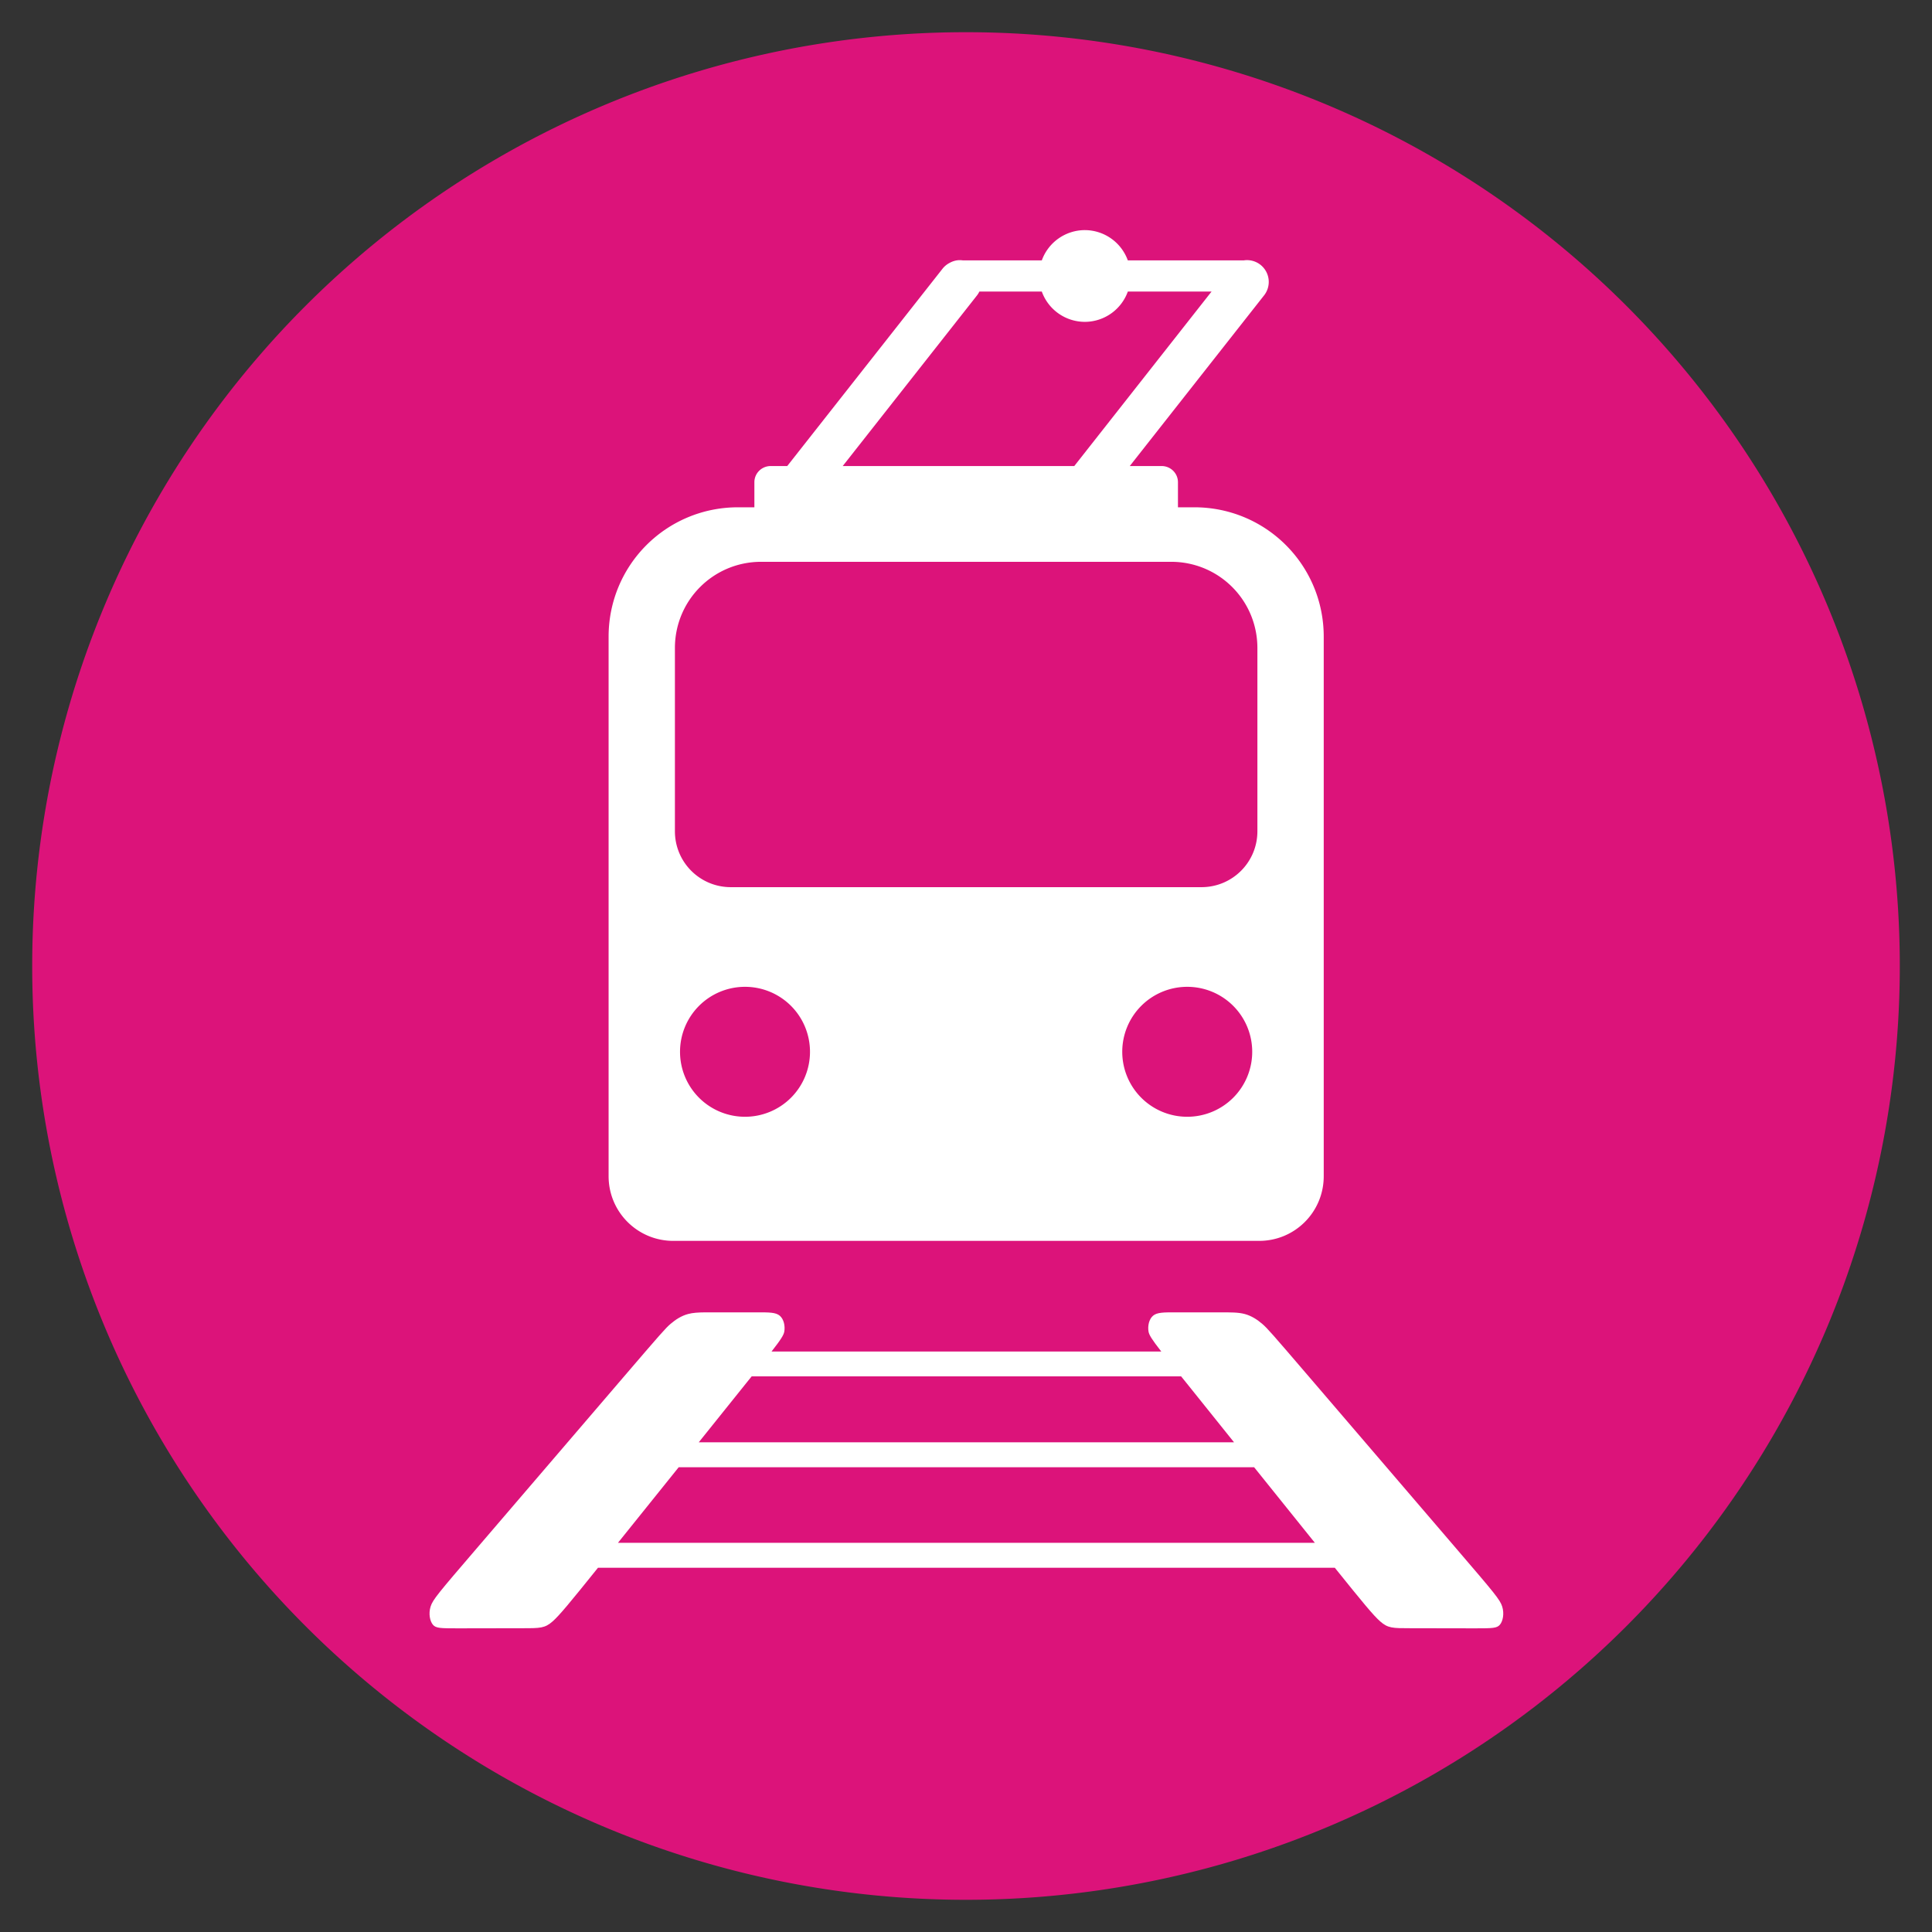
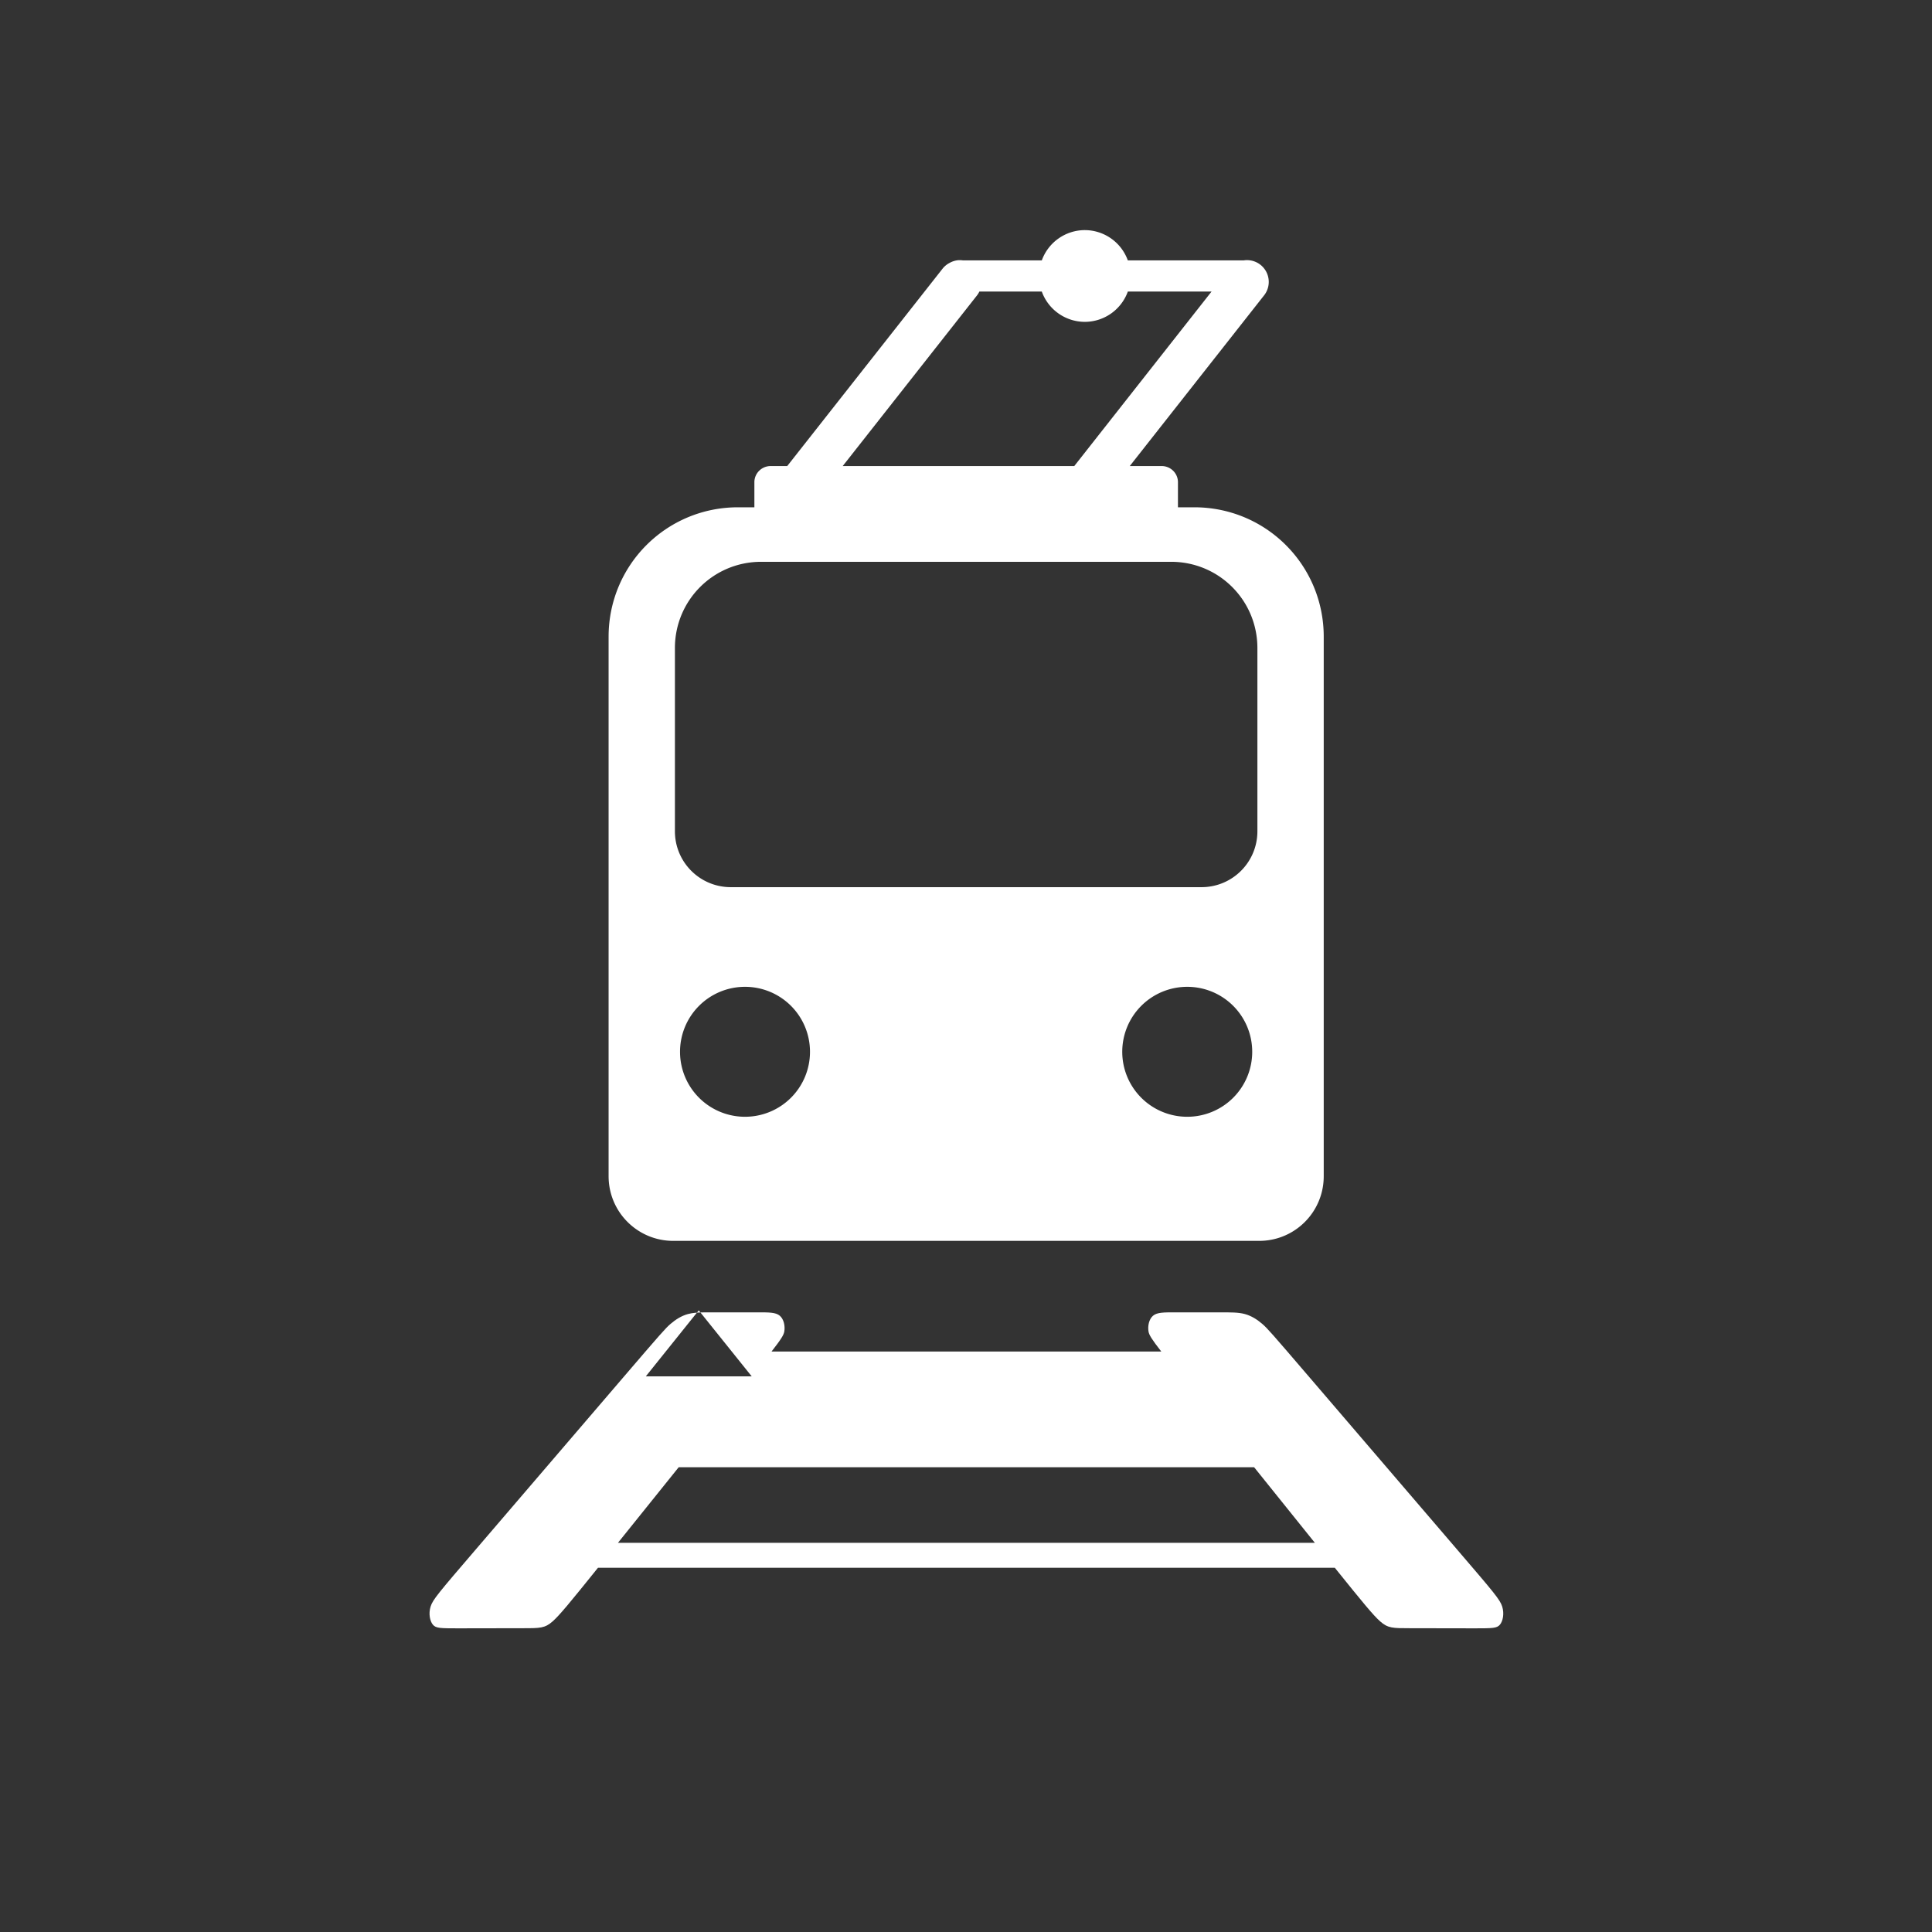
<svg xmlns="http://www.w3.org/2000/svg" width="300" height="300" version="1.1">
  <rect width="100%" height="100%" fill="#333333" stroke="none" />
-   <path d="m295 150a145 145 0 0 1-145 145 145 145 0 0 1-145-145 145 145 0 0 1 145-145 145 145 0 0 1 145 145z" fill="#dc137a" />
  <path d="m168.44 35.732a7.115 7.115 0 0 0-6.67 4.704h-12.225a3.386 3.386 0 0 0-0.888-0.018 3.386 3.386 0 0 0-1.153 0.378 3.386 3.386 0 0 0-0.208 0.113 3.386 3.386 0 0 0-0.907 0.775l-24.147 30.683h-2.57c-1.393 0-2.532 1.119-2.532 2.513v3.892h-2.532c-11.14 0-20.104 8.964-20.104 20.103v83.757c0 5.563 4.489 10.051 10.052 10.051h90.96c5.563 0 10.033-4.488 10.033-10.051v-83.757c0-11.139-8.964-20.103-20.104-20.103h-2.532v-3.892c0-1.393-1.139-2.513-2.532-2.513h-4.95l20.861-26.508a3.386 3.386 0 0 0-0.567-4.742 3.386 3.386 0 0 0-2.494-0.699 3.386 3.386 0 0 0-0.096 0.018h-18.007a7.115 7.115 0 0 0-6.67-4.704zm-16.363 9.541h9.693a7.115 7.115 0 0 0 6.689 4.704 7.115 7.115 0 0 0 6.67-4.704h13l-21.314 27.093h-35.957l20.861-26.508a3.386 3.386 0 0 0 0.359-0.586zm-33.879 41.964h63.654c7.421 0 13.396 5.975 13.396 13.396v28.435c0 4.815-3.876 8.691-8.691 8.691h-73.066c-4.816 0-8.691-3.876-8.691-8.691v-28.435c0-7.42 5.975-13.396 13.396-13.396zm-2.513 65.996a10.084 10.083 0 0 1 10.09 10.089 10.084 10.083 0 0 1-10.09 10.089 10.084 10.083 0 0 1-10.09-10.089 10.084 10.083 0 0 1 10.09-10.089zm68.668 0a10.084 10.083 0 0 1 10.09 10.089 10.084 10.083 0 0 1-10.09 10.089 10.084 10.083 0 0 1-10.09-10.089 10.084 10.083 0 0 1 10.09-10.089z" fill="#fff" />
-   <path d="m109.6 203.78c-1.189 0.012-2.02 0.055-2.778 0.265-1.01 0.277-1.907 0.845-2.702 1.53-0.794 0.685-1.494 1.484-7.332 8.294-5.838 6.81-16.83 19.636-22.769 26.564-5.94 6.929-6.826 7.958-7.161 9.05-0.335 1.092-0.103 2.242 0.359 2.796 0.461 0.554 1.151 0.567 3.854 0.567s7.404-0.018 10.109-0.018c2.705-6e-4 3.425 0 4.629-1.058 1.062-0.935 2.682-2.903 7.048-8.332h114.41c4.366 5.429 5.986 7.397 7.048 8.332 1.204 1.06 1.924 1.058 4.629 1.058 2.705 0 7.405 0.018 10.109 0.018 2.703 0 3.393-0.012 3.854-0.567 0.462-0.554 0.695-1.704 0.359-2.796-0.335-1.092-1.222-2.121-7.161-9.05-5.939-6.929-16.93-19.754-22.769-26.564-5.837-6.81-6.536-7.61-7.331-8.294-0.794-0.685-1.692-1.253-2.702-1.53-1.01-0.277-2.152-0.265-4.1-0.265h-6.594c-1.9 0-2.939-0.012-3.571 0.529-0.633 0.542-0.84 1.599-0.699 2.437 0.087 0.534 0.455 1.157 1.984 3.118h-60.52c1.53-1.96 1.895-2.583 1.984-3.118 0.14-0.838-0.068-1.895-0.699-2.437-0.633-0.542-1.671-0.53-3.571-0.529h-6.594c-0.487-1.9e-4 -0.927-4e-3 -1.323 0zm7.123 9.938h66.678c0.32 0.399 0.505 0.623 0.869 1.077 1.831 2.28 4.744 5.919 7.35 9.164h-83.117c2.606-3.244 5.519-6.884 7.35-9.164 0.364-0.453 0.549-0.678 0.869-1.077zm-11.337 14.114h89.354c3.473 4.323 6.594 8.205 9.429 11.733h-108.21c2.834-3.528 5.956-7.411 9.429-11.733z" fill="#fff" />
+   <path d="m109.6 203.78c-1.189 0.012-2.02 0.055-2.778 0.265-1.01 0.277-1.907 0.845-2.702 1.53-0.794 0.685-1.494 1.484-7.332 8.294-5.838 6.81-16.83 19.636-22.769 26.564-5.94 6.929-6.826 7.958-7.161 9.05-0.335 1.092-0.103 2.242 0.359 2.796 0.461 0.554 1.151 0.567 3.854 0.567s7.404-0.018 10.109-0.018c2.705-6e-4 3.425 0 4.629-1.058 1.062-0.935 2.682-2.903 7.048-8.332h114.41c4.366 5.429 5.986 7.397 7.048 8.332 1.204 1.06 1.924 1.058 4.629 1.058 2.705 0 7.405 0.018 10.109 0.018 2.703 0 3.393-0.012 3.854-0.567 0.462-0.554 0.695-1.704 0.359-2.796-0.335-1.092-1.222-2.121-7.161-9.05-5.939-6.929-16.93-19.754-22.769-26.564-5.837-6.81-6.536-7.61-7.331-8.294-0.794-0.685-1.692-1.253-2.702-1.53-1.01-0.277-2.152-0.265-4.1-0.265h-6.594c-1.9 0-2.939-0.012-3.571 0.529-0.633 0.542-0.84 1.599-0.699 2.437 0.087 0.534 0.455 1.157 1.984 3.118h-60.52c1.53-1.96 1.895-2.583 1.984-3.118 0.14-0.838-0.068-1.895-0.699-2.437-0.633-0.542-1.671-0.53-3.571-0.529h-6.594c-0.487-1.9e-4 -0.927-4e-3 -1.323 0zm7.123 9.938h66.678h-83.117c2.606-3.244 5.519-6.884 7.35-9.164 0.364-0.453 0.549-0.678 0.869-1.077zm-11.337 14.114h89.354c3.473 4.323 6.594 8.205 9.429 11.733h-108.21c2.834-3.528 5.956-7.411 9.429-11.733z" fill="#fff" />
</svg>